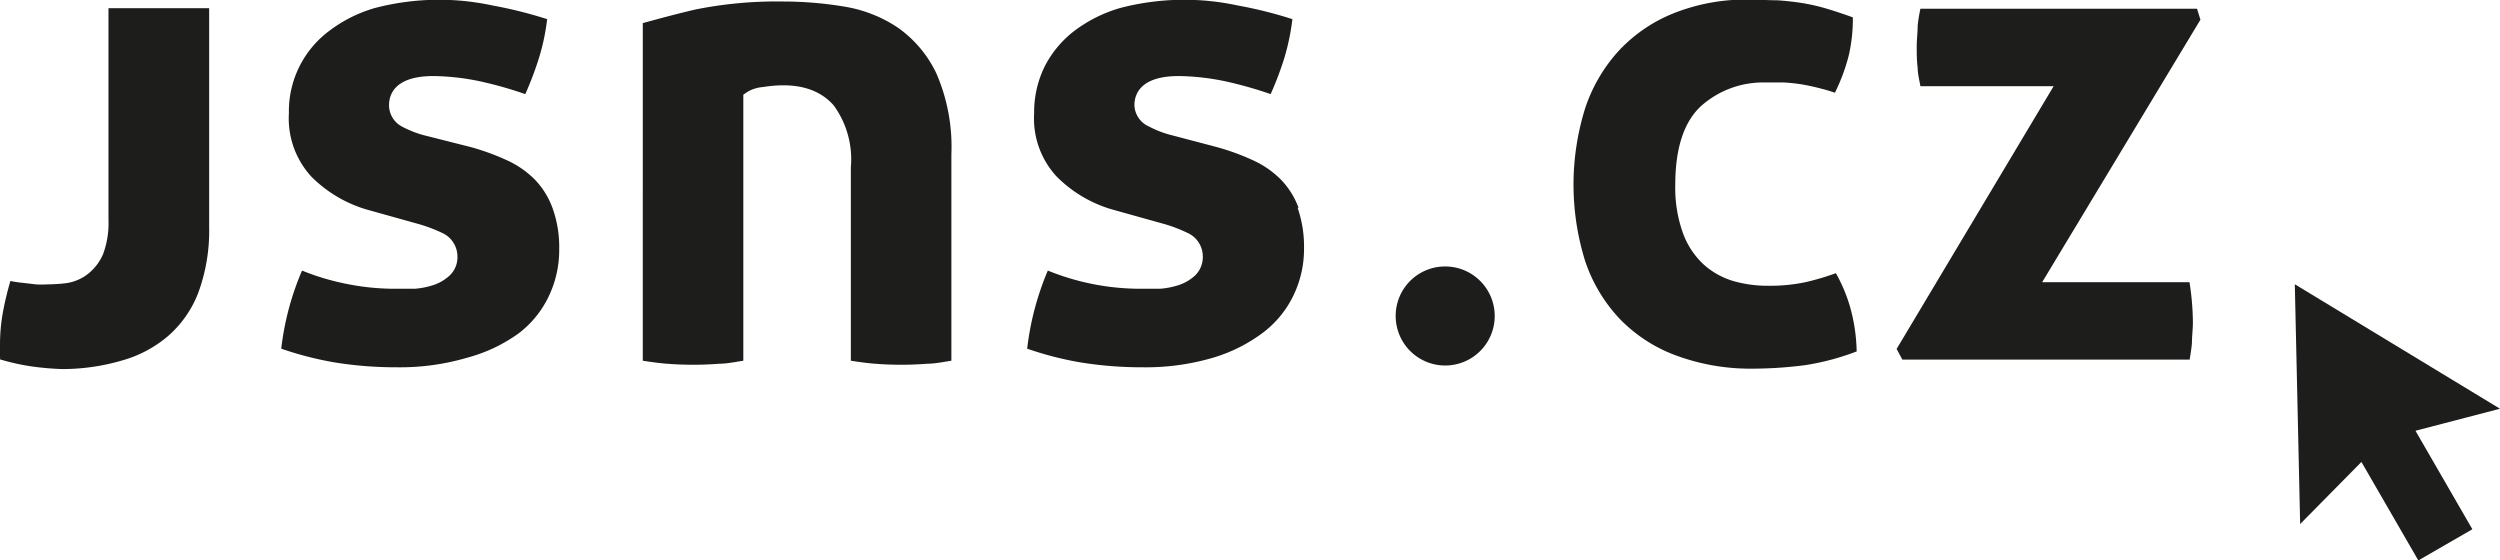
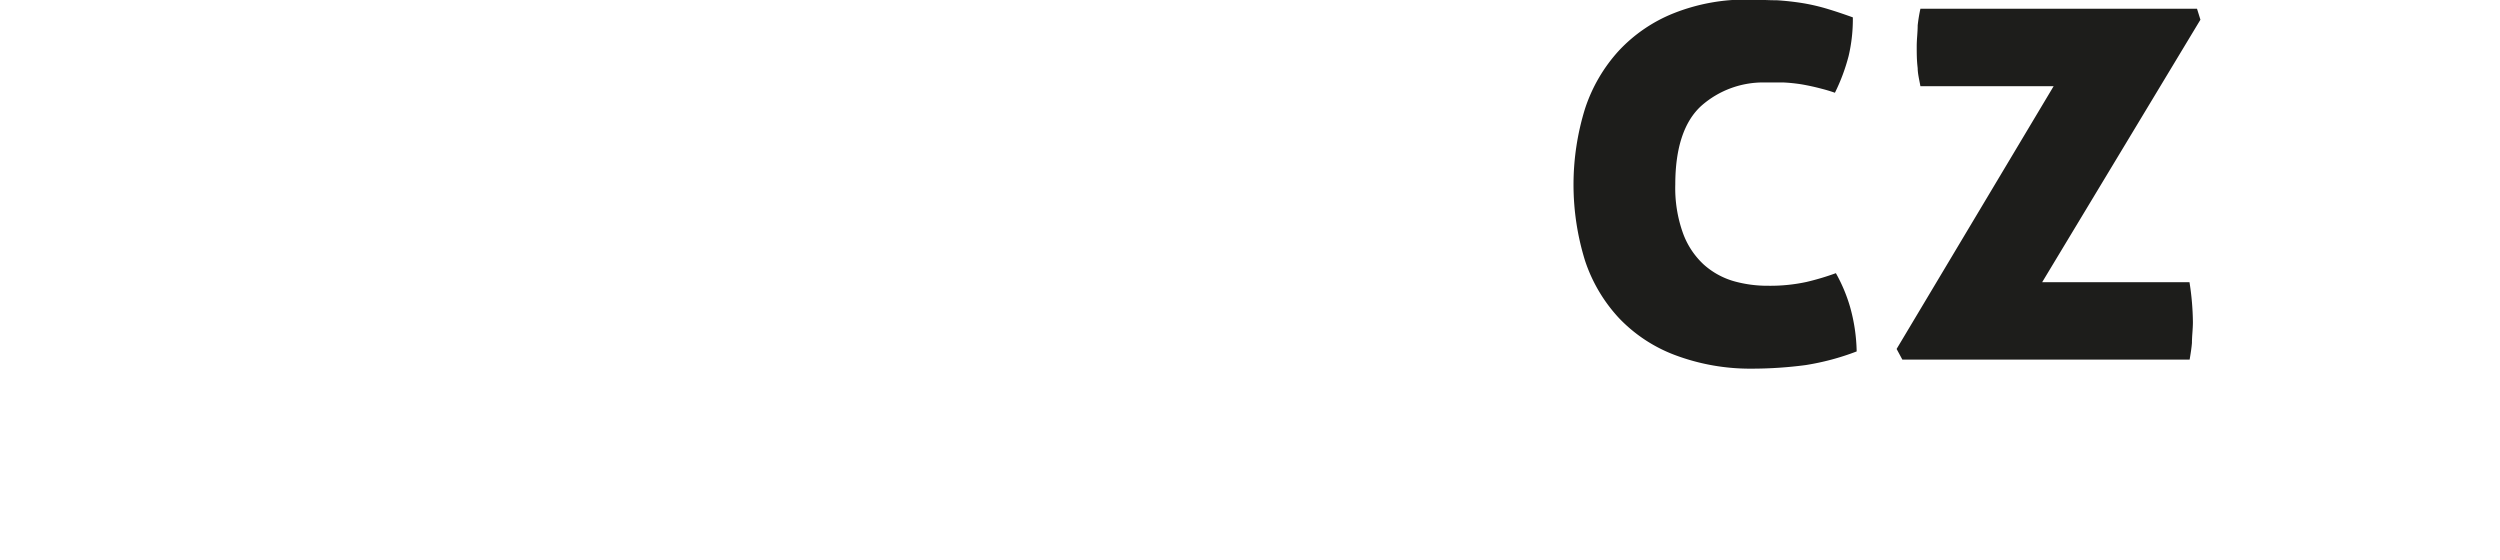
<svg xmlns="http://www.w3.org/2000/svg" id="Vrstva_1" data-name="Vrstva 1" viewBox="0 0 182.76 40.97">
  <defs>
    <style>.cls-1{fill:#1d1d1b;}</style>
  </defs>
  <title>jsns_logo_black</title>
-   <path class="cls-1" d="M85.18,59.44a6.86,6.86,0,0,0-2-1.4,17.21,17.21,0,0,0-2.74-1L77,56.17a7.46,7.46,0,0,1-1.49-.59,1.77,1.77,0,0,1-1-1.58c0-.8.42-2.14,3.25-2.14a17.36,17.36,0,0,1,3.86.49,28.53,28.53,0,0,1,2.85.83,24.17,24.17,0,0,0,1-2.64,15.88,15.88,0,0,0,.6-2.84,31.56,31.56,0,0,0-4-1,18.5,18.5,0,0,0-8.61.19,10.15,10.15,0,0,0-3.35,1.69,7.32,7.32,0,0,0-2.92,6,6.29,6.29,0,0,0,1.63,4.62,9.47,9.47,0,0,0,4.28,2.48l3.58,1a11.28,11.28,0,0,1,1.72.65,1.89,1.89,0,0,1,1.11,1.73,1.83,1.83,0,0,1-.59,1.4,3.22,3.22,0,0,1-1.14.67,5.77,5.77,0,0,1-1.41.28c-.47,0-.93,0-1.37,0a17.93,17.93,0,0,1-3.85-.41,17.52,17.52,0,0,1-3-.92,20.37,20.37,0,0,0-1.52,5.71,24.66,24.66,0,0,0,3.88,1,28,28,0,0,0,4.55.36,17.41,17.41,0,0,0,5.16-.7A11.47,11.47,0,0,0,84,70.66a7.38,7.38,0,0,0,2.2-2.73,7.8,7.8,0,0,0,.75-3.4,8.43,8.43,0,0,0-.48-3A5.91,5.91,0,0,0,85.18,59.44ZM54,62.37a6.48,6.48,0,0,1-.4,2.52A3.68,3.68,0,0,1,52.4,66.4a3.34,3.34,0,0,1-1.57.61,12.61,12.61,0,0,1-1.33.08,6.87,6.87,0,0,1-.8,0l-.93-.11a7.81,7.81,0,0,1-.94-.14c-.21.72-.38,1.42-.51,2.09a13.37,13.37,0,0,0-.25,2.59c0,.27,0,.52,0,.77a2.46,2.46,0,0,1,0,.28,15.7,15.7,0,0,0,2.41.53,20.63,20.63,0,0,0,2.14.18A15.5,15.5,0,0,0,55,72.65a8.87,8.87,0,0,0,3.34-1.77,8,8,0,0,0,2.21-3.14,13.1,13.1,0,0,0,.81-4.84v-16H54Zm87-.88a5.91,5.91,0,0,0-1.28-2.05,6.86,6.86,0,0,0-2-1.4,17.21,17.21,0,0,0-2.74-1l-3.42-.9a7.23,7.23,0,0,1-1.49-.59A1.77,1.77,0,0,1,129,54c0-.8.42-2.14,3.24-2.14a17.44,17.44,0,0,1,3.87.49,29.34,29.34,0,0,1,2.85.83,24.17,24.17,0,0,0,1-2.64,16.74,16.74,0,0,0,.59-2.84,31,31,0,0,0-4-1,18.5,18.5,0,0,0-8.61.19,10.3,10.3,0,0,0-3.36,1.69,7.67,7.67,0,0,0-2.15,2.6,7.57,7.57,0,0,0-.76,3.39,6.25,6.25,0,0,0,1.63,4.62,9.42,9.42,0,0,0,4.28,2.48l3.58,1a10.76,10.76,0,0,1,1.71.65A1.89,1.89,0,0,1,134,65.06a1.86,1.86,0,0,1-.59,1.4,3.22,3.22,0,0,1-1.14.67,5.87,5.87,0,0,1-1.41.28c-.47,0-.93,0-1.37,0a18,18,0,0,1-6.82-1.33,20.68,20.68,0,0,0-1.51,5.71,24.37,24.37,0,0,0,3.88,1,28,28,0,0,0,4.55.36,17.41,17.41,0,0,0,5.16-.7,11.58,11.58,0,0,0,3.7-1.87,7.48,7.48,0,0,0,2.2-2.73,7.8,7.8,0,0,0,.75-3.4A8.65,8.65,0,0,0,140.93,61.49ZM111.72,48.33a9.86,9.86,0,0,0-3.88-1.54,27.34,27.34,0,0,0-4.5-.38,30.09,30.09,0,0,0-6.41.58c-1.47.34-2.77.7-3.87,1V72.67c.64.1,1.23.18,1.76.22a24.61,24.61,0,0,0,3.84,0c.52,0,1.11-.12,1.75-.22V53.22l.34-.23a2.76,2.76,0,0,1,1.12-.33c2.39-.38,4.09.13,5.16,1.36a6.7,6.7,0,0,1,1.24,4.51V72.67c.64.1,1.23.18,1.76.22a24.48,24.48,0,0,0,3.83,0c.53,0,1.12-.12,1.76-.22V57.58a13.47,13.47,0,0,0-1.1-5.92A8.61,8.61,0,0,0,111.72,48.33Z" transform="translate(-46.07 -46.3)" />
-   <path class="cls-1" d="M148.1,69.39a3.62,3.62,0,1,0,3.61-3.61A3.61,3.61,0,0,0,148.1,69.39Z" transform="translate(-46.07 -46.3)" />
-   <polygon class="cls-1" points="167.76 20.78 168.15 38.31 172.63 33.77 176.79 40.97 180.74 38.69 176.58 31.49 182.76 29.88 167.76 20.78" />
  <path class="cls-1" d="M195.36,66.93l11.57-19.19-.25-.8H186.46a11.38,11.38,0,0,0-.2,1.22c0,.51-.07,1-.07,1.53s0,1,.07,1.59c0,.38.11.83.2,1.32h9.74L184.72,71.81l.42.78h21c.08-.46.14-.86.17-1.22,0-.51.07-1,.07-1.53a19.8,19.8,0,0,0-.25-2.91Zm-15.08-.66a18.77,18.77,0,0,1-2.14.64,12.49,12.49,0,0,1-2.83.28,9,9,0,0,1-2.51-.34,5.63,5.63,0,0,1-2.19-1.22,5.83,5.83,0,0,1-1.52-2.32,9.74,9.74,0,0,1-.55-3.52c0-2.67.64-4.61,1.91-5.76a6.82,6.82,0,0,1,4.7-1.7c.47,0,.91,0,1.33,0a12.34,12.34,0,0,1,1.32.14c.45.08.92.18,1.41.31q.48.12,1,.3a13.89,13.89,0,0,0,1-2.68,11.75,11.75,0,0,0,.31-2.83c-.64-.23-1.23-.43-1.76-.59a14.43,14.43,0,0,0-1.9-.45q-.93-.15-1.89-.21c-.65,0-1.34-.05-2.06-.05a14.22,14.22,0,0,0-5.49,1,11.12,11.12,0,0,0-4,2.73,11.65,11.65,0,0,0-2.47,4.22,18.74,18.74,0,0,0,0,11.16,11.45,11.45,0,0,0,2.49,4.19,11,11,0,0,0,4.06,2.68,15.61,15.61,0,0,0,5.66,1,29.94,29.94,0,0,0,3.9-.26,18.32,18.32,0,0,0,3.74-1,12.86,12.86,0,0,0-.49-3.28A11.68,11.68,0,0,0,180.28,66.27Z" transform="translate(-46.07 -46.3)" />
</svg>